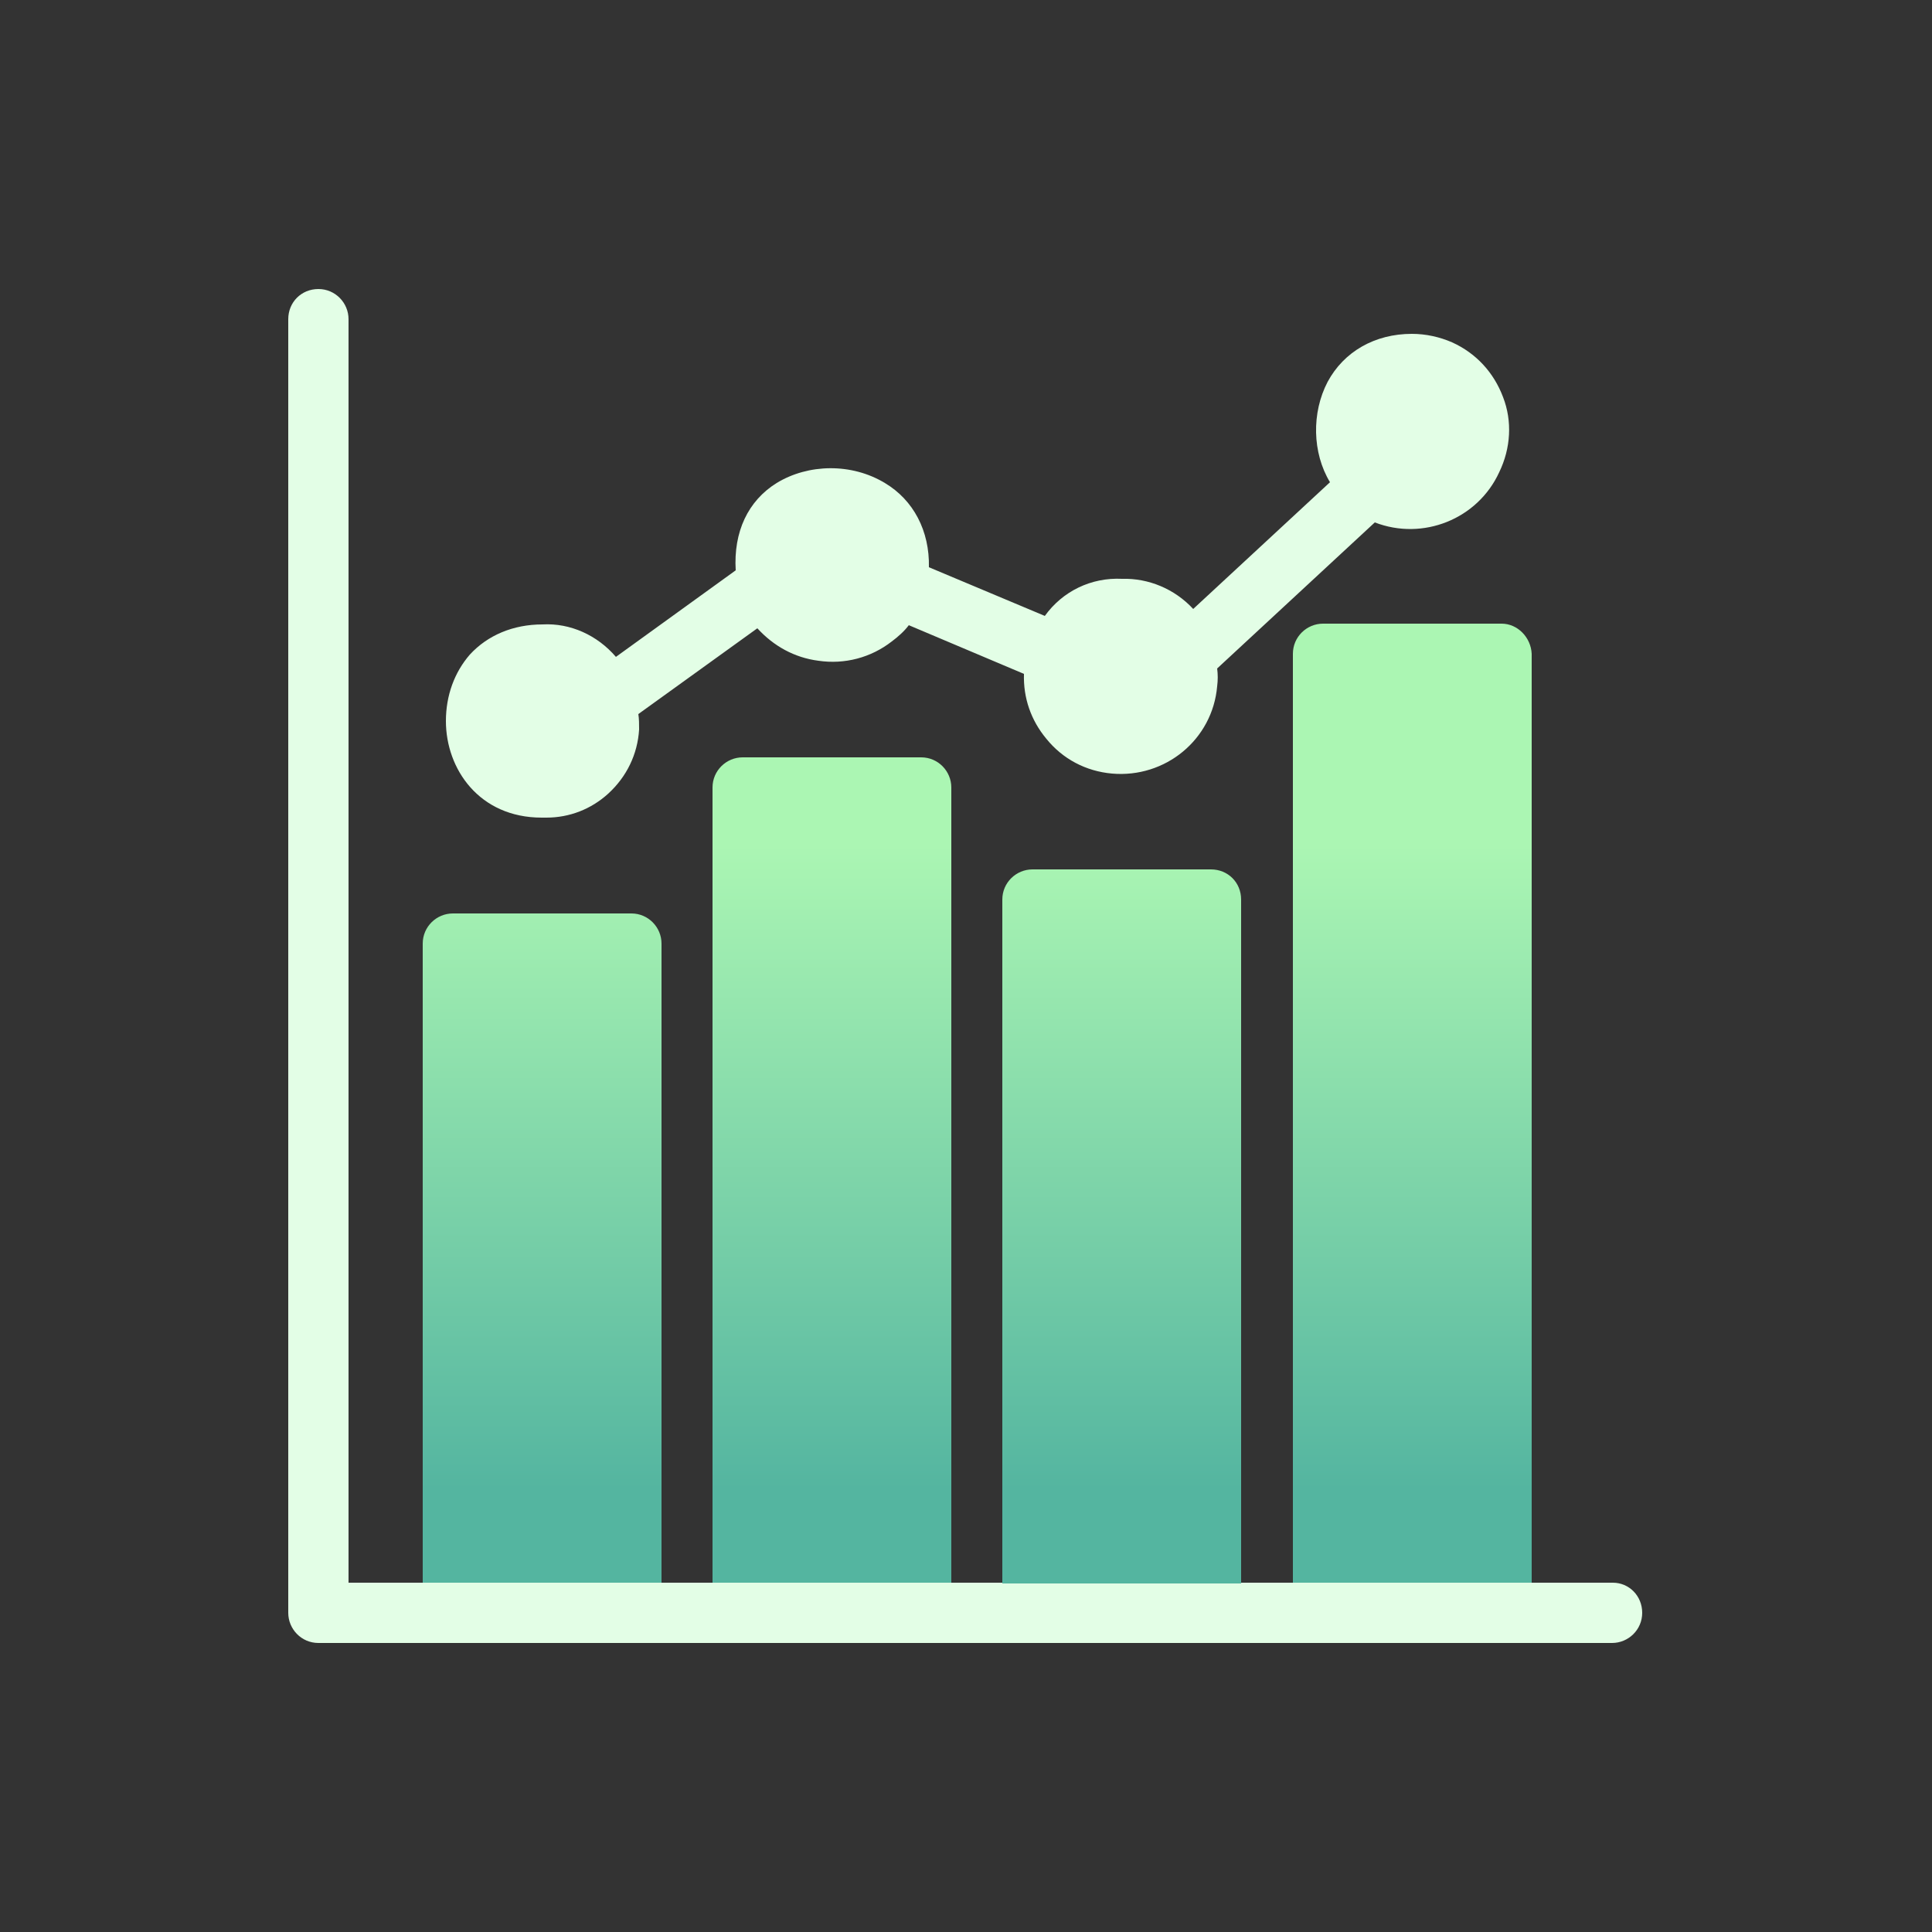
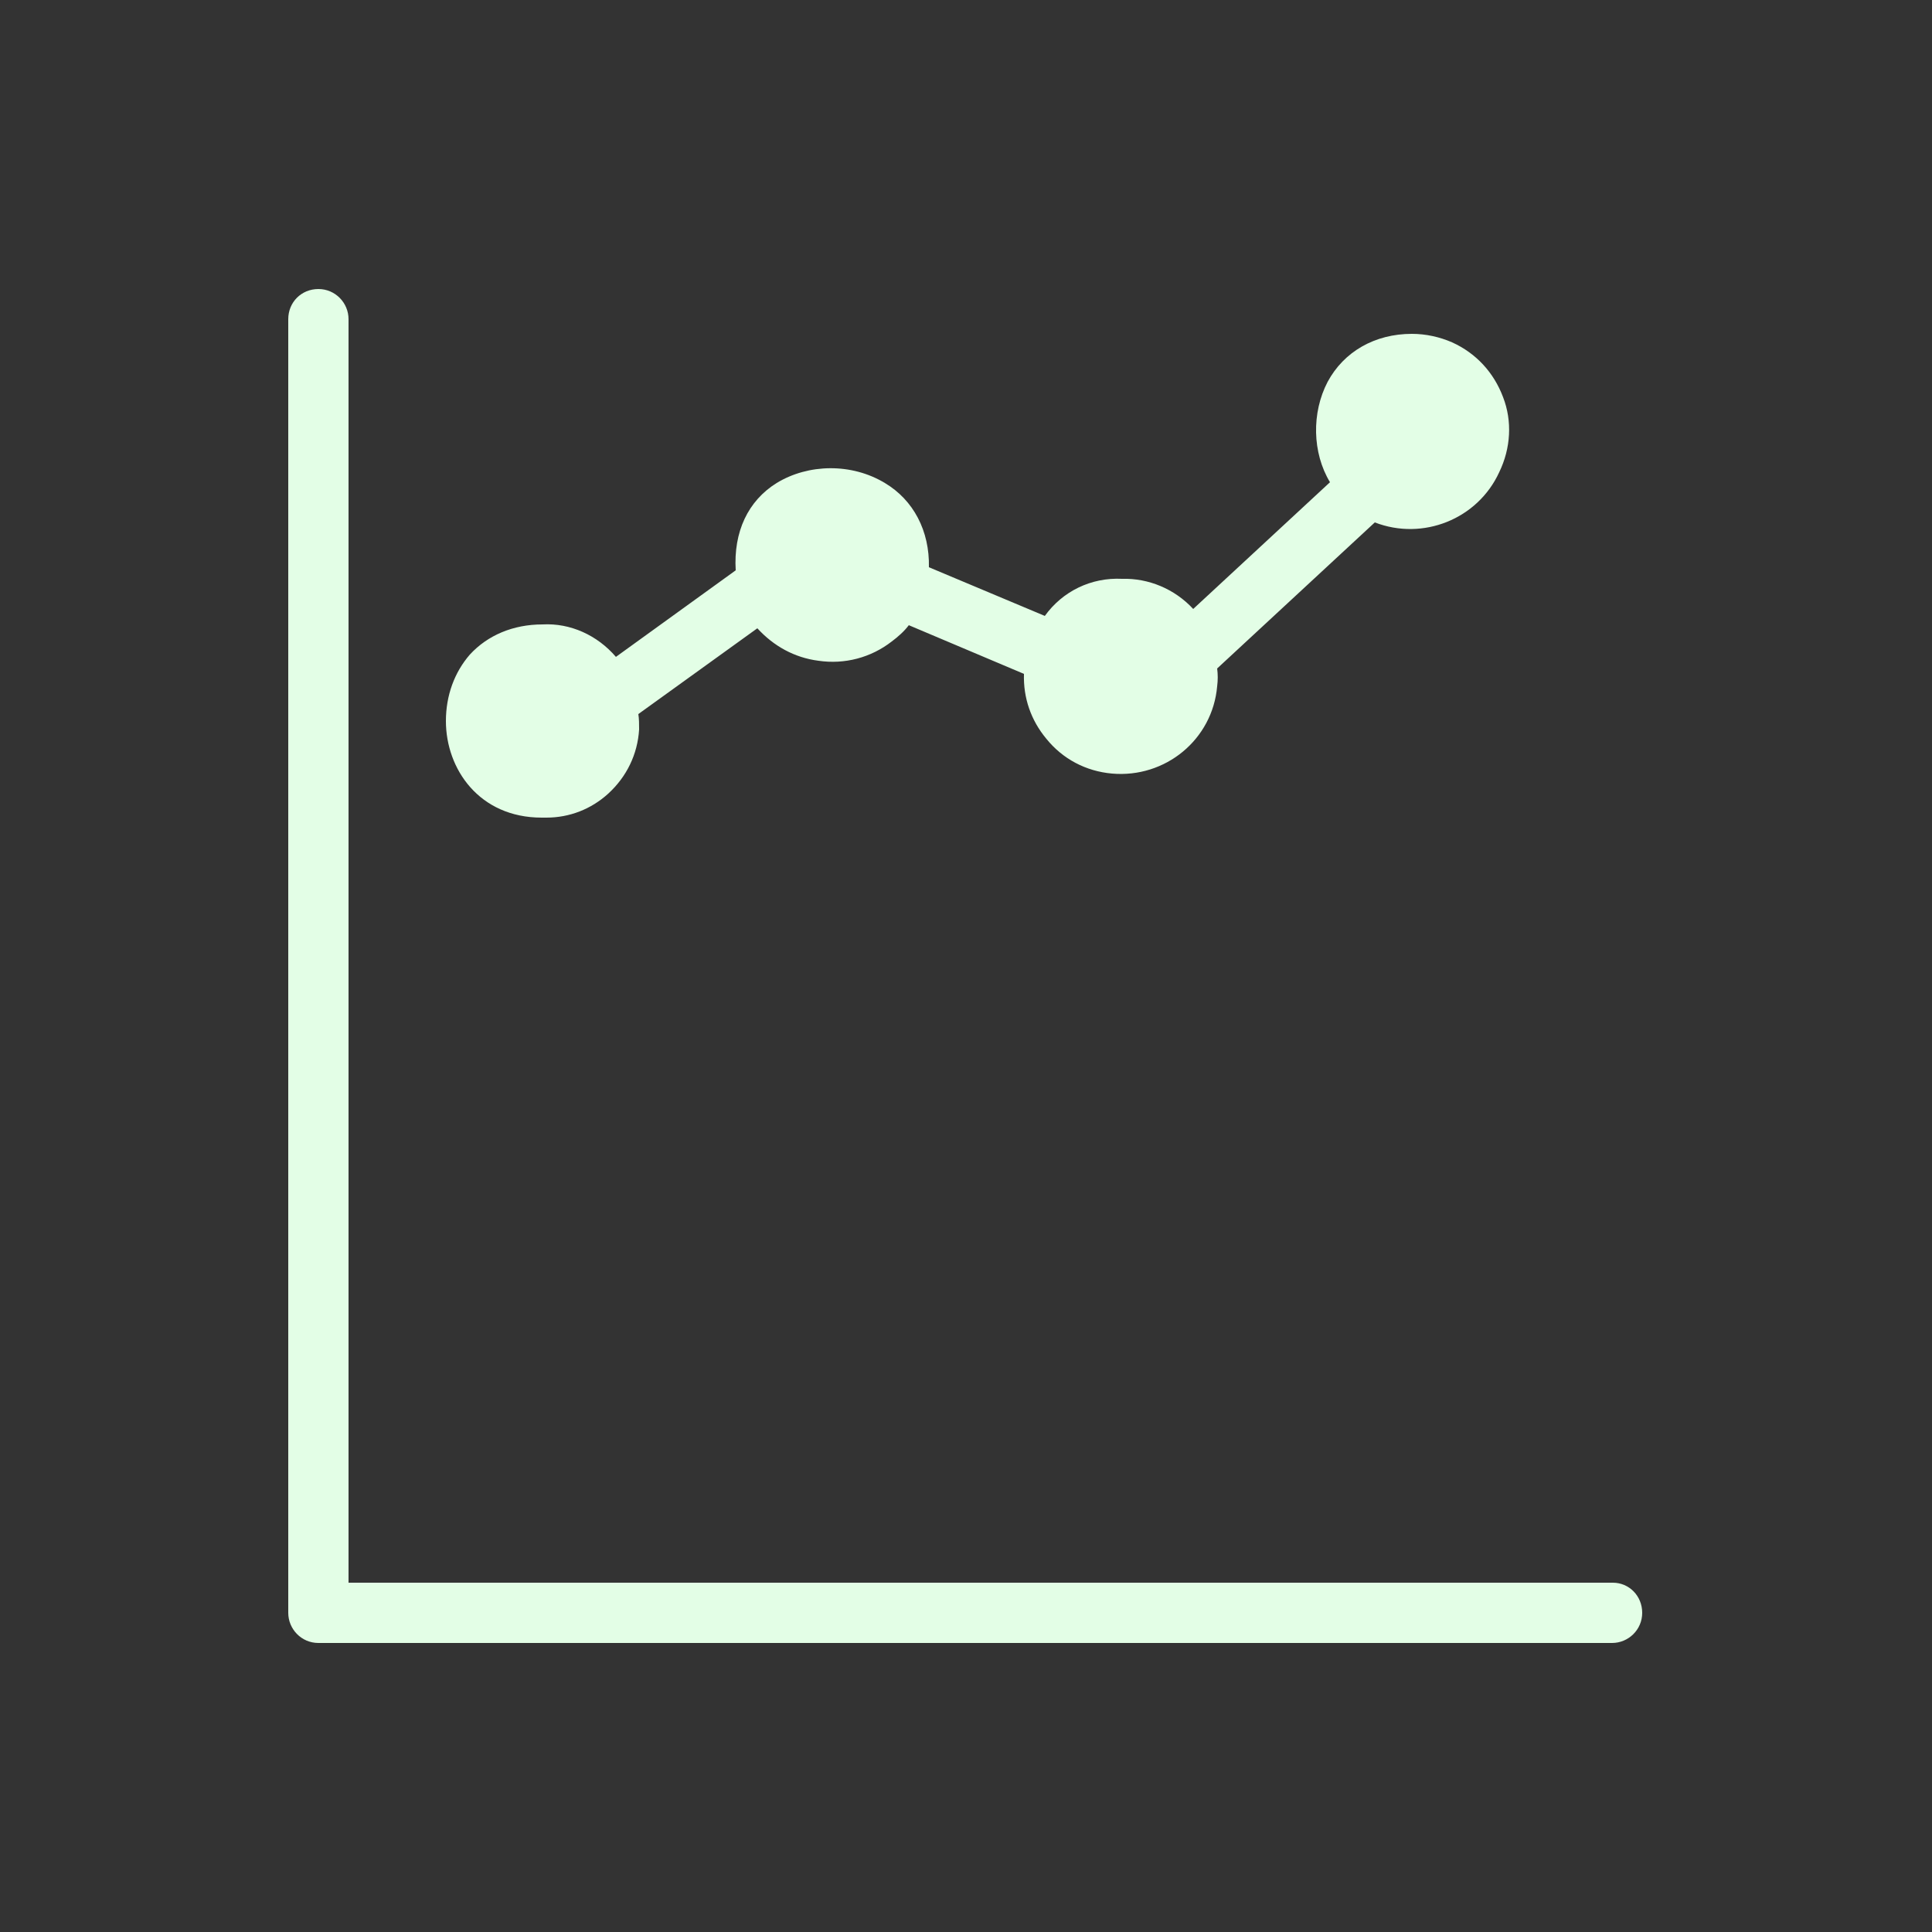
<svg xmlns="http://www.w3.org/2000/svg" version="1.1" id="Layer_1" x="0px" y="0px" viewBox="0 0 250 250" style="enable-background:new 0 0 250 250;" xml:space="preserve">
  <rect x="0" y="0" width="250" height="250" fill="#333333" stroke="none" />
  <style type="text/css">
	.st0{fill:#E3FEE6;}
	.st1{fill:url(#SVGID_1_);}
	.st2{fill:url(#SVGID_2_);}
	.st3{fill:url(#SVGID_3_);}
	.st4{fill:url(#SVGID_4_);}
</style>
  <g>
    <path class="st0" d="M194.5,51.4c-1.2-3.2-3.5-5.7-6.6-7.1c-1.6-0.7-3.4-1.1-5.2-1.1h0c-4.8,0-8.8,2.3-10.9,6.2   c-2.1,4-2,9.2,0.3,13l-17.7,16.4c-2.4-2.6-5.8-4-9.2-3.9c-4-0.2-7.7,1.6-10,4.8l-15-6.3c0.1-4.7-2-8.7-5.7-10.9   c-4.3-2.6-9.9-2.5-14,0c-3.7,2.3-5.6,6.3-5.3,11.3L79.7,85c-2.4-2.8-5.9-4.4-9.5-4.2c-3.8,0-7.1,1.4-9.4,3.9   c-2,2.3-3.1,5.3-3.1,8.6c0,6.2,4.3,12.5,12.4,12.5h0c0.2,0,0.4,0,0.6,0c3,0,5.8-1.1,8-3.1c2.4-2.2,3.8-5.1,4-8.3c0-0.7,0-1.4-0.1-2   l15.4-11.1c2.1,2.3,4.8,3.8,7.9,4.2c3.4,0.5,6.8-0.4,9.5-2.5c0.8-0.6,1.6-1.3,2.2-2.1l14.9,6.3c-0.1,3.1,0.9,6,2.9,8.4   c2.1,2.6,5.1,4.2,8.5,4.5c6.9,0.6,13-4.4,13.6-11.3c0.1-0.8,0.1-1.5,0-2.3l20.4-18.9c6.2,2.4,13.3-0.4,16.1-6.5   C195.5,58,195.7,54.5,194.5,51.4z" />
    <path class="st0" d="M208.7,204.8h-8.2h-2.3h-1h-1h-3.8h-1h-1h-15.3h-1h-1h-3.8h-1h-1h-6.7h-1h-1h-3.8h-1h-1h-15.3h-1h-1h-3.8h-1   h-1h-6.7h-1h-1h-3.8h-1h-1H100h-1h-1h-3.8h-1h-1h-6.7h-1h-1h-3.8h-1h-1H62.5h-1h-1h-3.8h-1h-1h-3.1h-6.5V41.3   c0-2.1-1.7-3.9-3.9-3.9s-3.9,1.7-3.9,3.9v167.4c0,2.1,1.7,3.9,3.9,3.9h167.4c2.1,0,3.9-1.7,3.9-3.9S210.8,204.8,208.7,204.8z" />
    <g>
      <linearGradient id="SVGID_1_" gradientUnits="userSpaceOnUse" x1="182.718" y1="109.269" x2="182.718" y2="193.332">
        <stop offset="0" style="stop-color:#ABF6B3" />
        <stop offset="0.994" style="stop-color:#54B5A0" />
      </linearGradient>
-       <path class="st1" d="M194.3,80.7h-23.1c-2.1,0-3.9,1.7-3.9,3.9v120.2h1h1h3.8h1h1h15.3h1h1h3.8h1h1V84.6    C198.1,82.5,196.4,80.7,194.3,80.7z" />
      <linearGradient id="SVGID_2_" gradientUnits="userSpaceOnUse" x1="70.168" y1="109.269" x2="70.168" y2="193.332">
        <stop offset="0" style="stop-color:#ABF6B3" />
        <stop offset="0.994" style="stop-color:#54B5A0" />
      </linearGradient>
-       <path class="st2" d="M81.7,118.2H58.6c-2.1,0-3.9,1.7-3.9,3.9v82.7h1h1h3.8h1h1h15.3h1h1h3.8h1h1v-82.7    C85.6,120,83.9,118.2,81.7,118.2z" />
      <linearGradient id="SVGID_3_" gradientUnits="userSpaceOnUse" x1="145.201" y1="109.269" x2="145.201" y2="193.332">
        <stop offset="0" style="stop-color:#ABF6B3" />
        <stop offset="0.994" style="stop-color:#54B5A0" />
      </linearGradient>
-       <path class="st3" d="M156.7,112.5h-23.1c-2.1,0-3.9,1.7-3.9,3.9v88.5h1h1h3.8h1h1h15.3h1h1h3.8h1h1v-88.5    C160.6,114.2,158.9,112.5,156.7,112.5z" />
      <linearGradient id="SVGID_4_" gradientUnits="userSpaceOnUse" x1="107.685" y1="109.269" x2="107.685" y2="193.332">
        <stop offset="0" style="stop-color:#ABF6B3" />
        <stop offset="0.994" style="stop-color:#54B5A0" />
      </linearGradient>
-       <path class="st4" d="M119.2,98H96.1c-2.1,0-3.9,1.7-3.9,3.9v102.9h1h1H98h1h1h15.3h1h1h3.8h1h1V101.9    C123.1,99.8,121.4,98,119.2,98z" />
    </g>
  </g>
</svg>